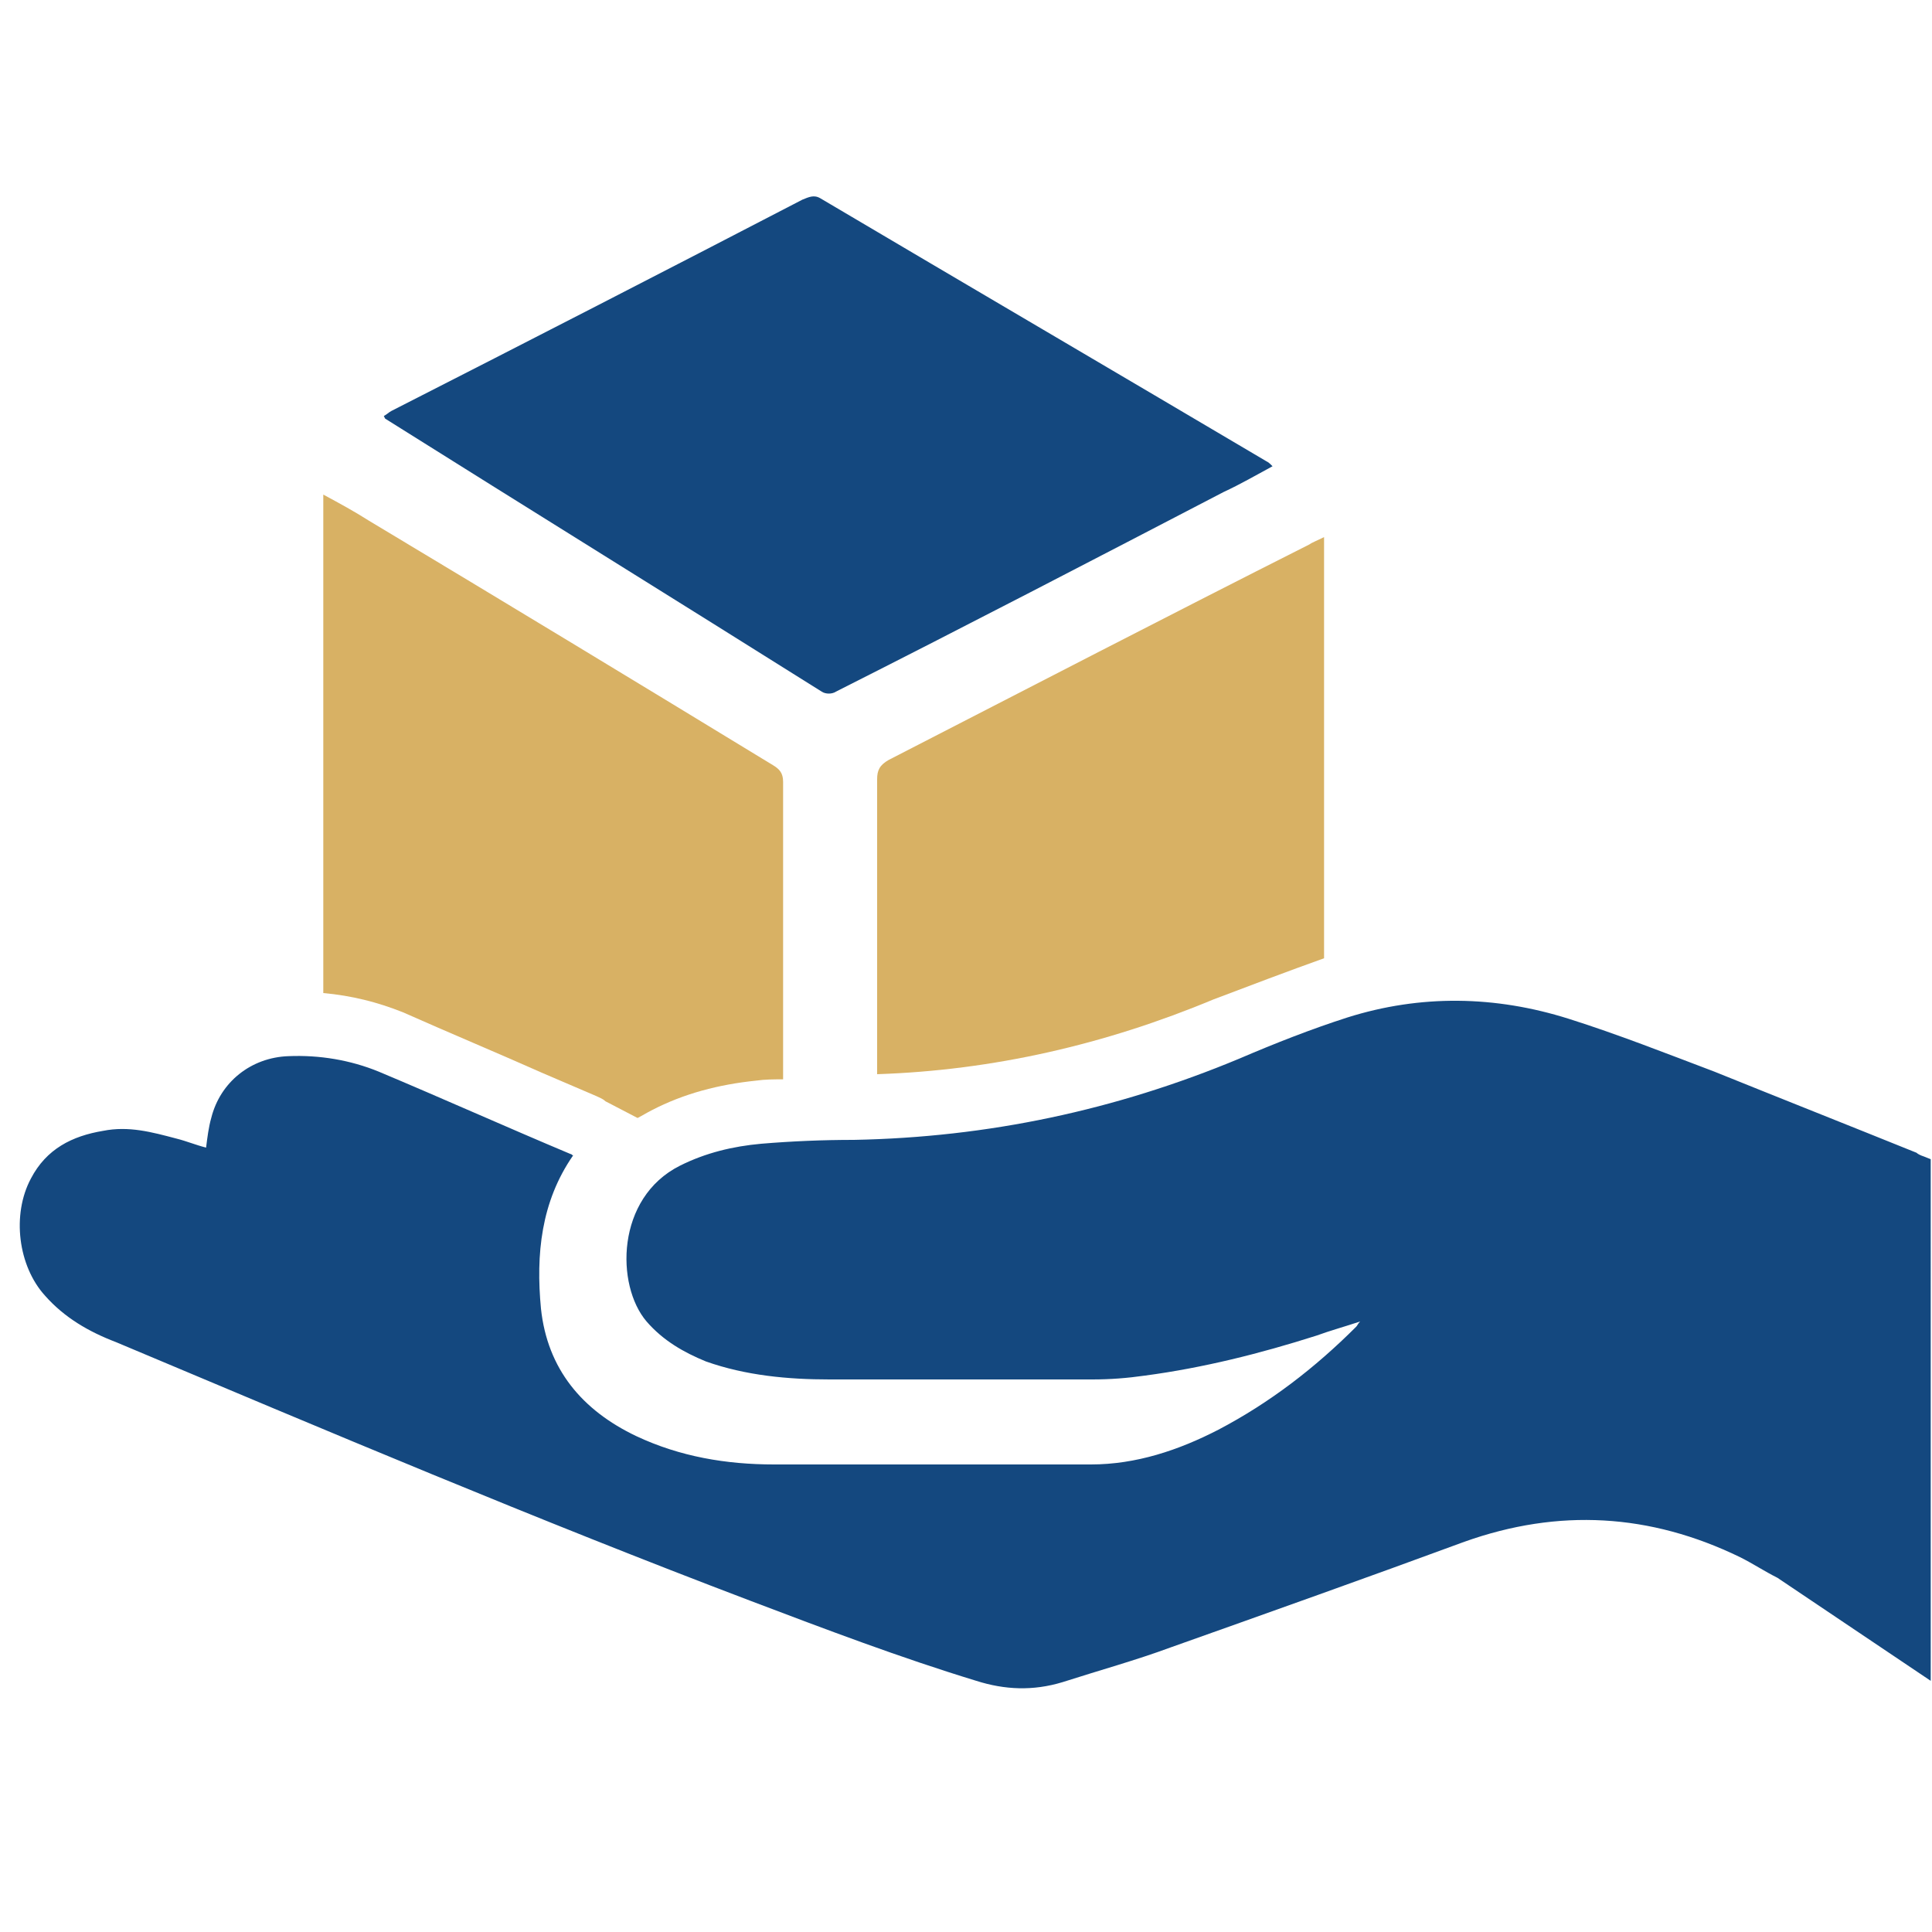
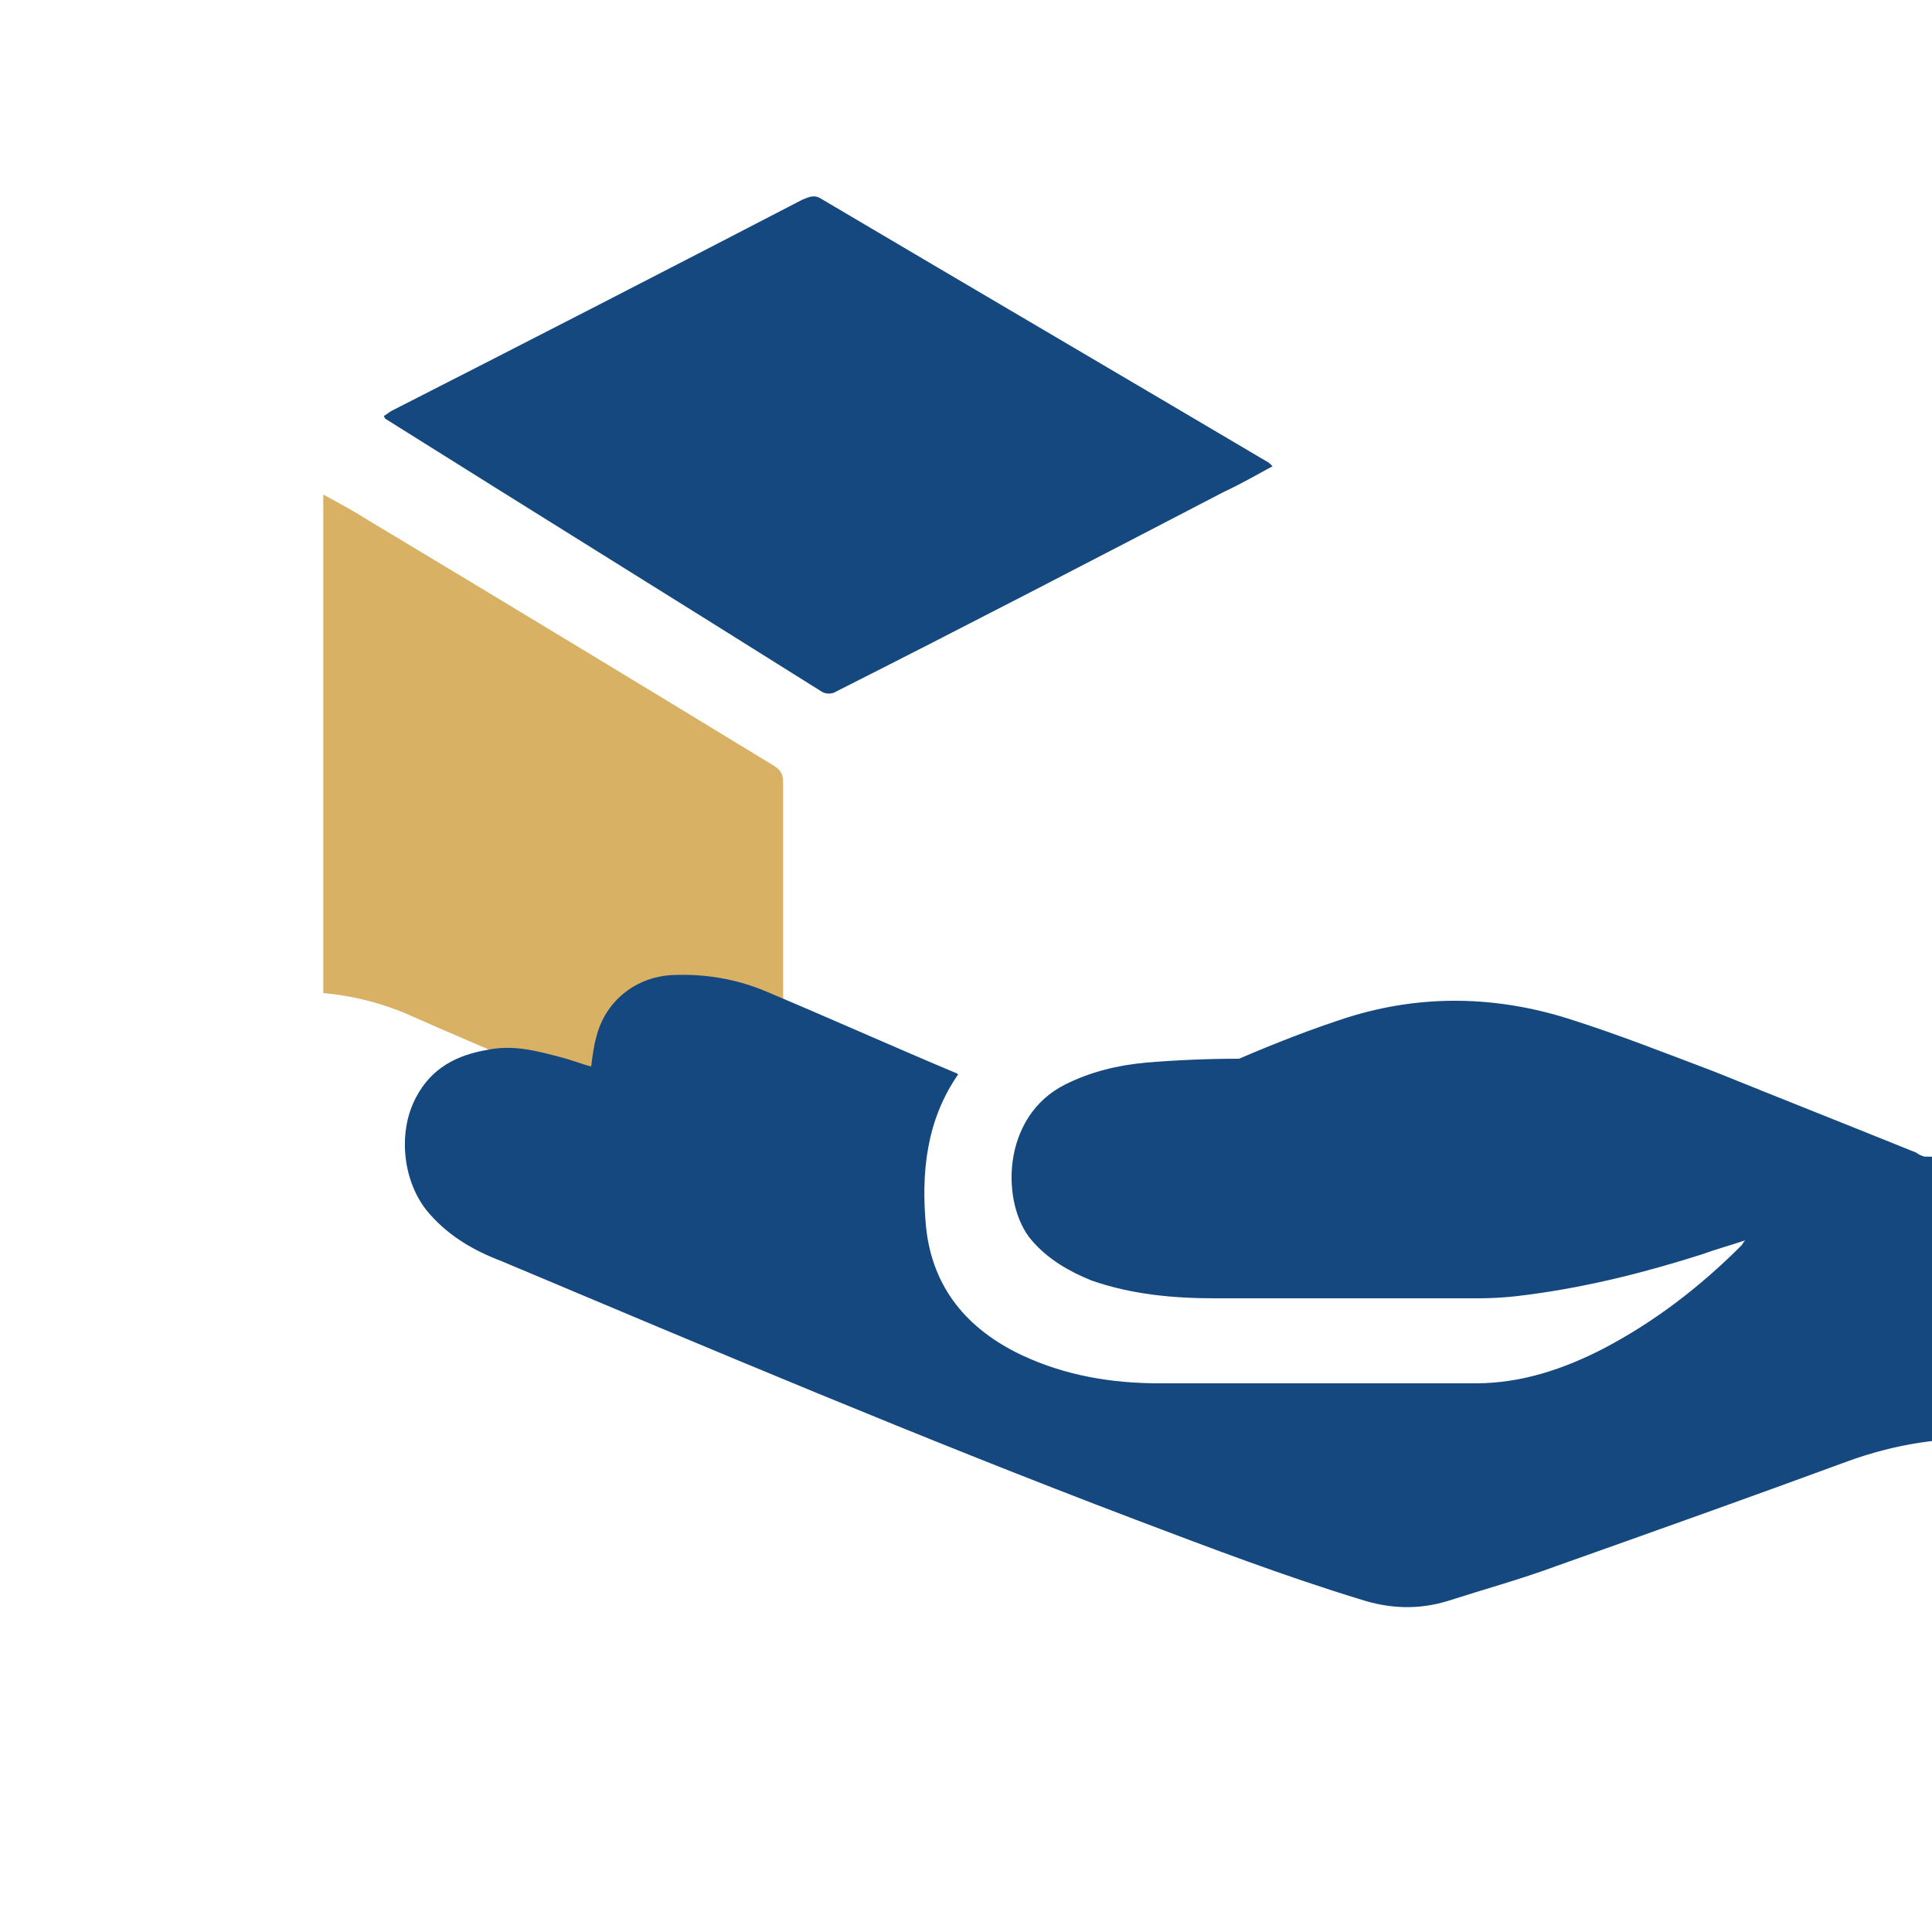
<svg xmlns="http://www.w3.org/2000/svg" version="1.1" id="Layer_1" x="0px" y="0px" viewBox="0 0 150 150" style="enable-background:new 0 0 150 150;" xml:space="preserve">
  <style type="text/css">
	.st0{fill:#14487F;}
	.st1{fill:#D8B164;}
</style>
  <path class="st0" d="M98.8,36.2c-1.3,0.7-2.5,1.4-3.8,2c-10,5.2-20,10.4-30.1,15.5c-0.3,0.2-0.8,0.2-1.1,0  c-11.3-7.1-22.6-14.1-33.9-21.2c0,0,0,0-0.1-0.2c0.2-0.1,0.4-0.3,0.6-0.4C41,26.5,51.7,21,62.3,15.5c0.5-0.2,0.9-0.4,1.4-0.1  c11.5,6.8,23.1,13.6,34.6,20.4C98.5,35.9,98.6,36,98.8,36.2z" />
  <path class="st1" d="M42.1,83.3l4.2,1.8c0.2,0.1,0.5,0.2,0.7,0.4l2.5,1.3c0.4-0.2,0.7-0.4,1.1-0.6c2.5-1.3,5.2-2,8.1-2.3  c0.7-0.1,1.4-0.1,2.1-0.1c0-7.7,0-15.4,0-23.1c0-0.7-0.3-1-0.8-1.3C49.5,53,39.1,46.7,28.6,40.4c-1.1-0.7-2.2-1.3-3.5-2  c0,0.6,0,0.9,0,1.3c0,12.5,0,24.9,0,37.4c2.2,0.2,4.2,0.7,6.2,1.5C34.9,80.2,38.5,81.7,42.1,83.3z" />
-   <path class="st1" d="M102.8,74.4c0-9.2,0-18.4,0-27.6c0-1.6,0-3.3,0-5.1c-0.6,0.3-0.9,0.4-1.2,0.6C90.7,47.8,79.9,53.4,69,59  c-0.7,0.4-0.9,0.8-0.9,1.5c0,7.6,0,15.3,0,22.9c9-0.3,17.7-2.3,26.1-5.8C97.1,76.5,100,75.4,102.8,74.4z" />
-   <path class="st0" d="M149.4,89.8c-0.3-0.1-0.5-0.2-0.6-0.3c-5.2-2.1-10.5-4.2-15.7-6.3c-3.7-1.4-7.5-2.9-11.3-4.1  c-5.7-1.8-11.5-1.9-17.2-0.1c-2.8,0.9-5.6,2-8.4,3.2c-9.6,4-19.5,6.1-29.9,6.3c-2.4,0-4.8,0.1-7.2,0.3c-2.2,0.2-4.3,0.7-6.3,1.7  c-5,2.5-5,9.3-2.6,12.1c1.3,1.5,2.9,2.4,4.6,3.1c3.1,1.1,6.4,1.4,9.6,1.4c6.8,0,13.6,0,20.4,0c1.4,0,2.7-0.1,4.1-0.3  c4.5-0.6,8.9-1.7,13.3-3.1c1.1-0.4,2.2-0.7,3.4-1.1c-0.2,0.2-0.2,0.3-0.3,0.4c-3.2,3.2-6.7,5.9-10.7,8c-3.1,1.6-6.4,2.7-9.9,2.7  c-8.2,0-16.4,0-24.6,0c-3.7,0-7.3-0.6-10.7-2.2c-4.2-2-6.9-5.2-7.4-9.9c-0.4-4.2,0-8.3,2.5-11.9c-0.1,0-0.1-0.1-0.2-0.1  c-5-2.1-9.9-4.3-14.9-6.4c-2.2-0.9-4.6-1.3-7-1.2c-2.9,0.1-5.3,2-6,4.8c-0.2,0.7-0.3,1.5-0.4,2.3c-0.8-0.2-1.5-0.5-2.3-0.7  c-1.9-0.5-3.7-1-5.7-0.6c-2.4,0.4-4.4,1.4-5.6,3.7c-1.5,2.8-1,6.8,1.1,9.1c1.5,1.7,3.4,2.8,5.5,3.6c16.4,6.9,32.7,13.8,49.3,20.1  c5.8,2.2,11.6,4.4,17.5,6.2c2.2,0.7,4.4,0.8,6.7,0.1c2.8-0.9,5.7-1.7,8.4-2.7c7.6-2.7,15.2-5.4,22.8-8.2c7.3-2.6,14.4-2.2,21.4,1.2  c1,0.5,1.9,1.1,2.9,1.6l11.9,8V90L149.4,89.8z" />
+   <path class="st0" d="M149.4,89.8c-0.3-0.1-0.5-0.2-0.6-0.3c-5.2-2.1-10.5-4.2-15.7-6.3c-3.7-1.4-7.5-2.9-11.3-4.1  c-5.7-1.8-11.5-1.9-17.2-0.1c-2.8,0.9-5.6,2-8.4,3.2c-2.4,0-4.8,0.1-7.2,0.3c-2.2,0.2-4.3,0.7-6.3,1.7  c-5,2.5-5,9.3-2.6,12.1c1.3,1.5,2.9,2.4,4.6,3.1c3.1,1.1,6.4,1.4,9.6,1.4c6.8,0,13.6,0,20.4,0c1.4,0,2.7-0.1,4.1-0.3  c4.5-0.6,8.9-1.7,13.3-3.1c1.1-0.4,2.2-0.7,3.4-1.1c-0.2,0.2-0.2,0.3-0.3,0.4c-3.2,3.2-6.7,5.9-10.7,8c-3.1,1.6-6.4,2.7-9.9,2.7  c-8.2,0-16.4,0-24.6,0c-3.7,0-7.3-0.6-10.7-2.2c-4.2-2-6.9-5.2-7.4-9.9c-0.4-4.2,0-8.3,2.5-11.9c-0.1,0-0.1-0.1-0.2-0.1  c-5-2.1-9.9-4.3-14.9-6.4c-2.2-0.9-4.6-1.3-7-1.2c-2.9,0.1-5.3,2-6,4.8c-0.2,0.7-0.3,1.5-0.4,2.3c-0.8-0.2-1.5-0.5-2.3-0.7  c-1.9-0.5-3.7-1-5.7-0.6c-2.4,0.4-4.4,1.4-5.6,3.7c-1.5,2.8-1,6.8,1.1,9.1c1.5,1.7,3.4,2.8,5.5,3.6c16.4,6.9,32.7,13.8,49.3,20.1  c5.8,2.2,11.6,4.4,17.5,6.2c2.2,0.7,4.4,0.8,6.7,0.1c2.8-0.9,5.7-1.7,8.4-2.7c7.6-2.7,15.2-5.4,22.8-8.2c7.3-2.6,14.4-2.2,21.4,1.2  c1,0.5,1.9,1.1,2.9,1.6l11.9,8V90L149.4,89.8z" />
</svg>